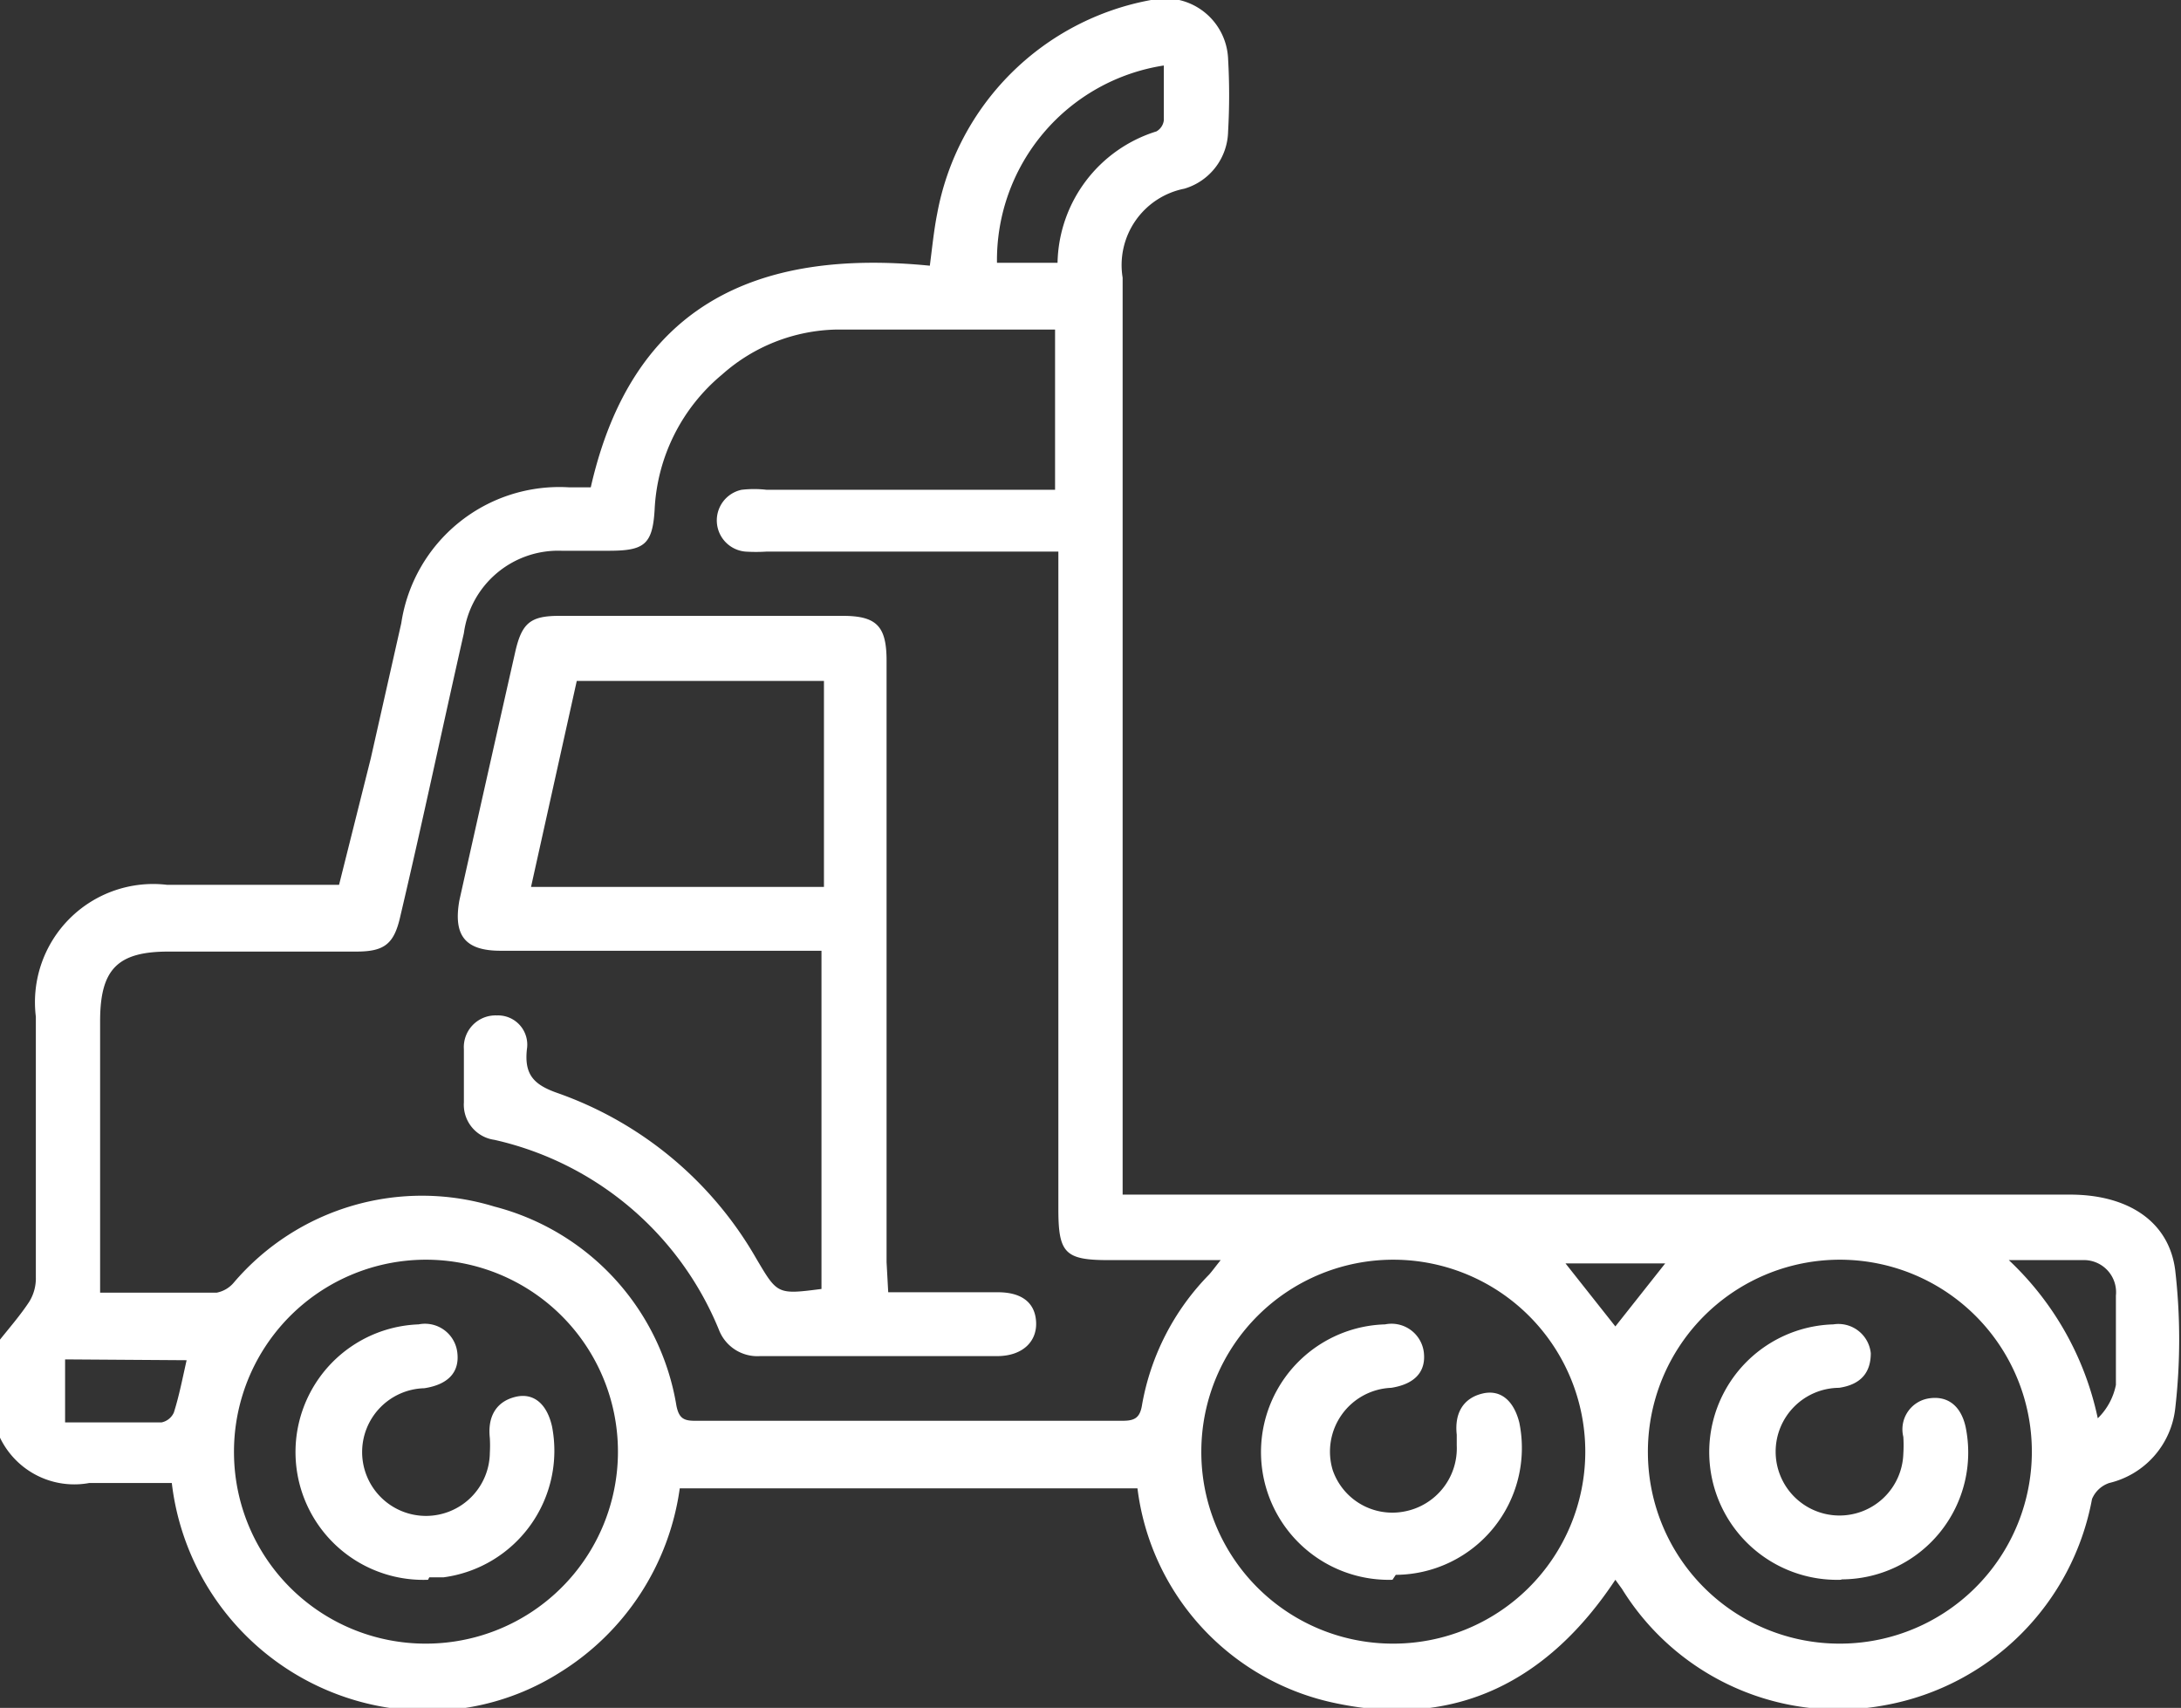
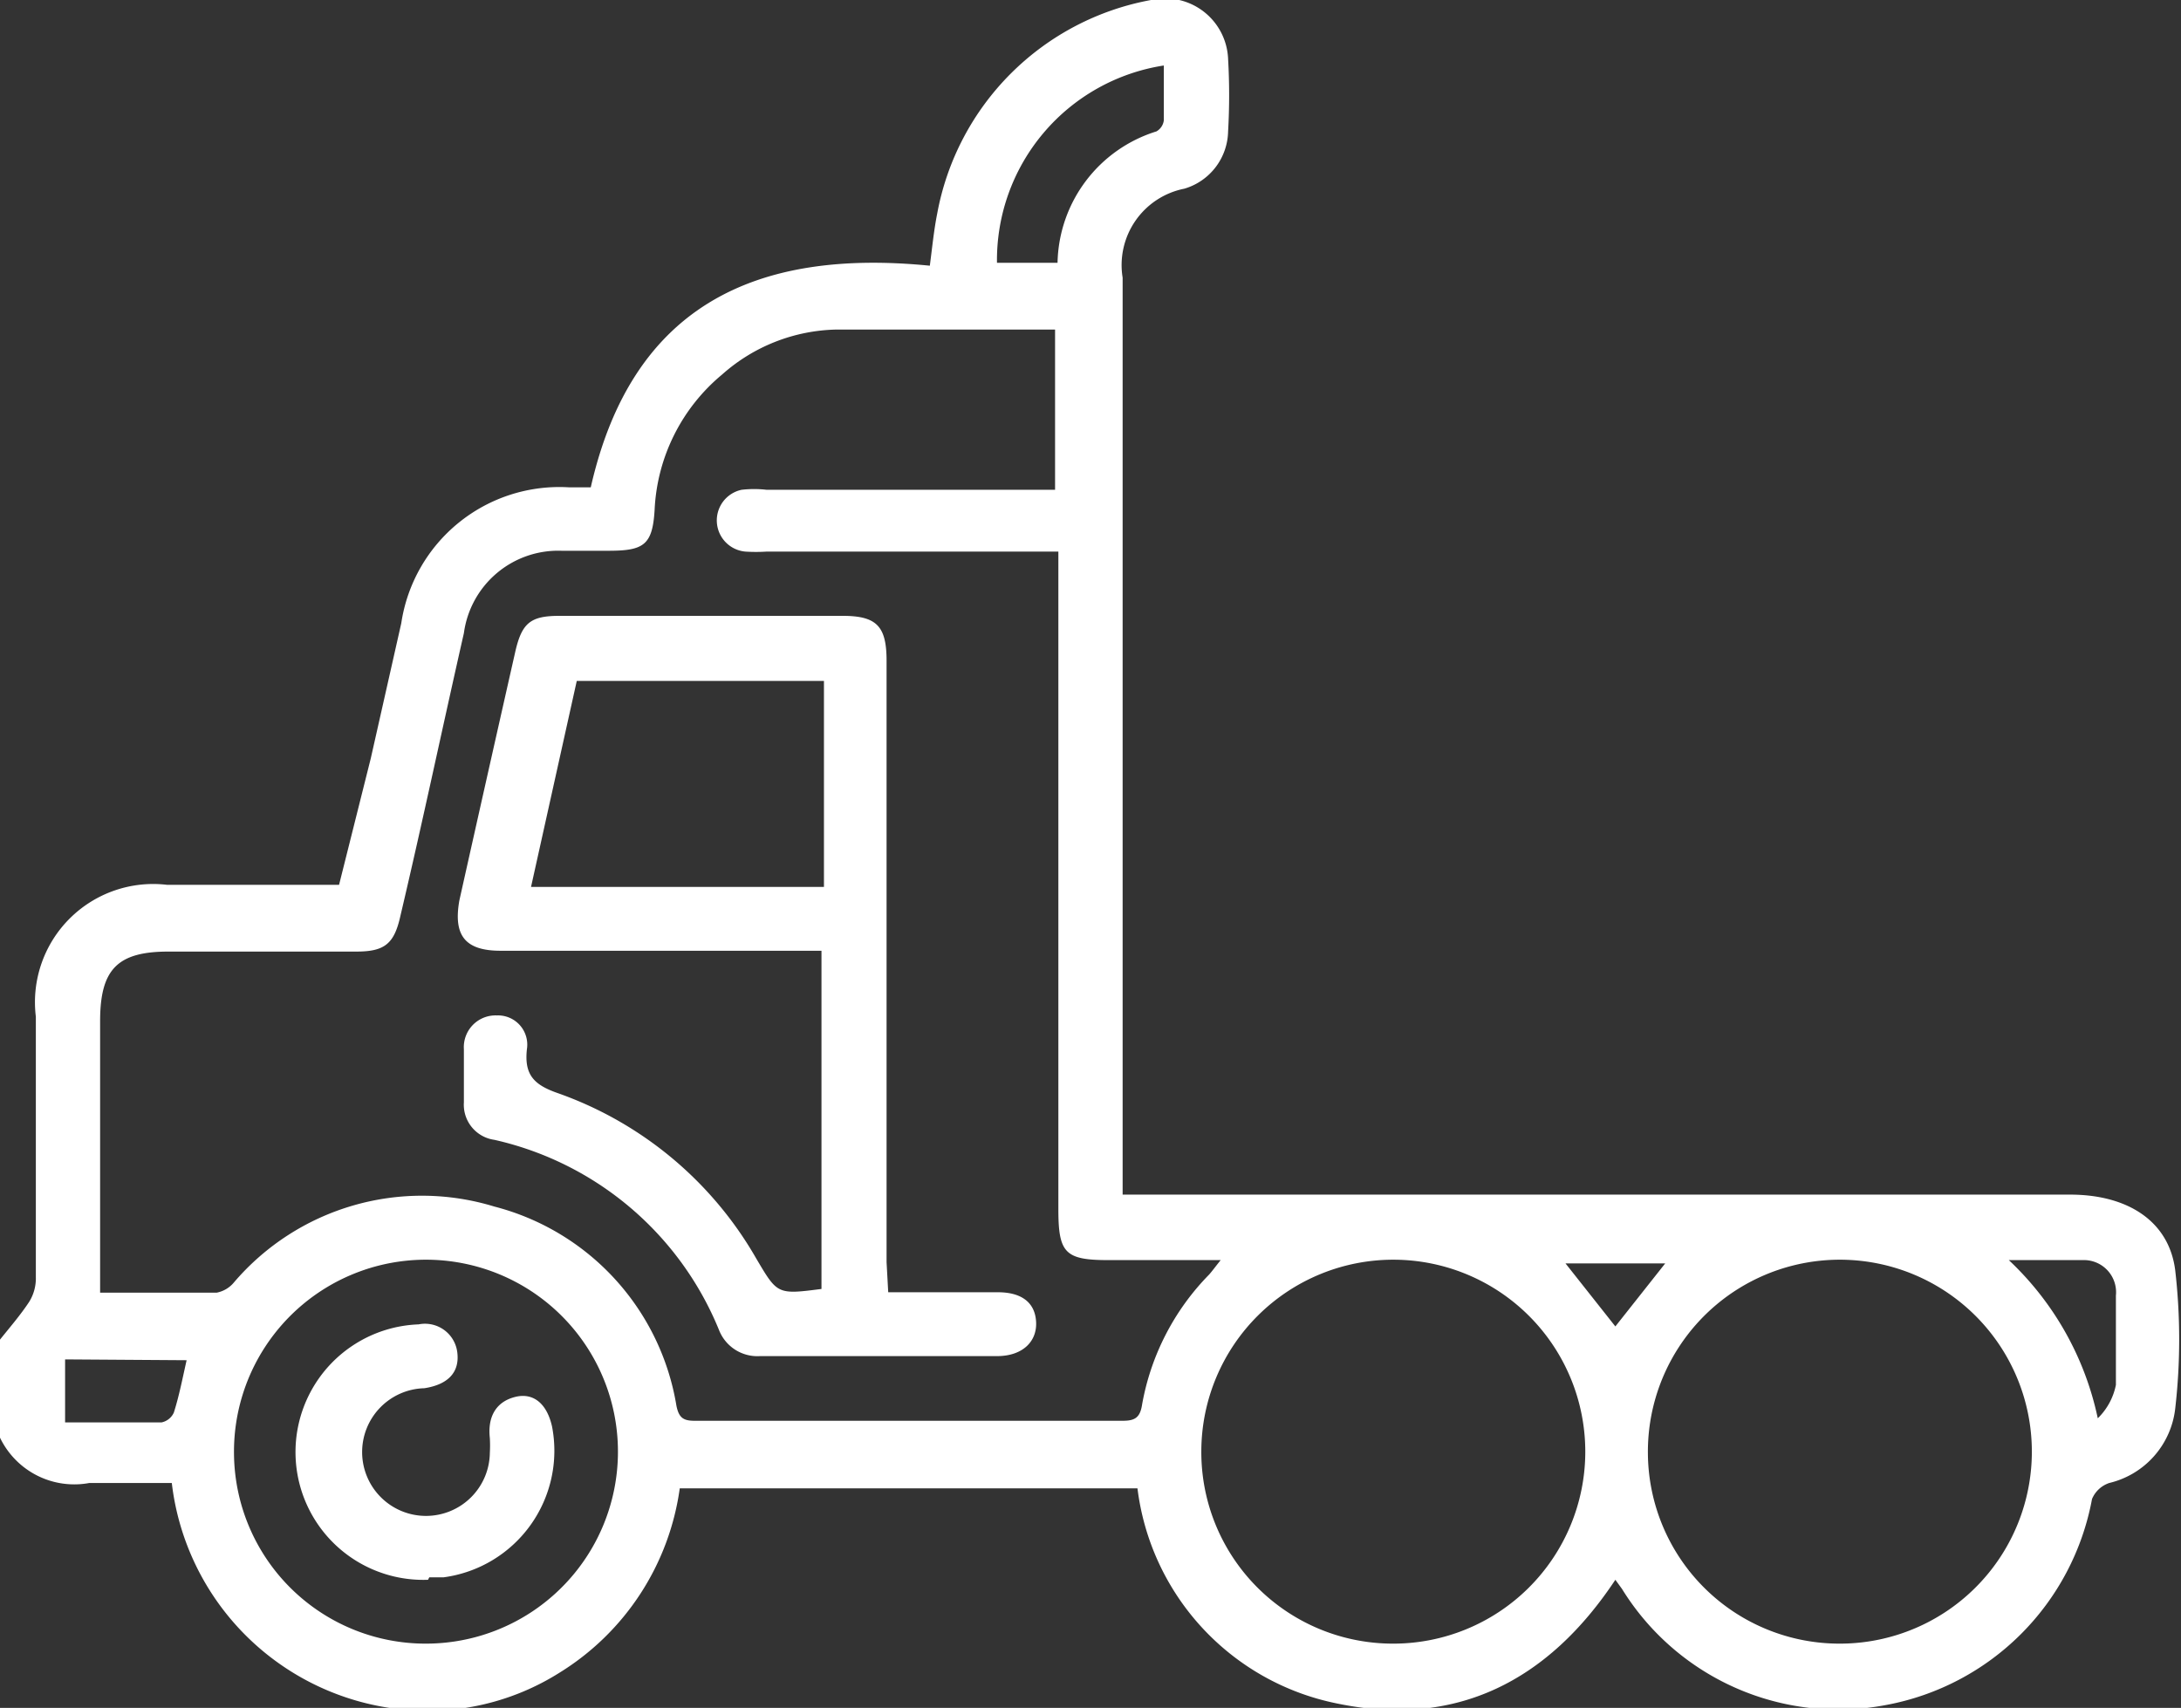
<svg xmlns="http://www.w3.org/2000/svg" viewBox="0 0 52.94 41.46">
  <rect x="0" y="0" width="52.94" height="41.46" fill="#333333" stroke="none" />
  <defs>
    <style>.cls-1{fill:#fff;}</style>
  </defs>
  <title>picto-transport</title>
  <g id="Calque_2" data-name="Calque 2">
    <g id="Calque_1-2" data-name="Calque 1">
      <path class="cls-1" d="M0,32.52c.24-.3.5-.6.71-.92A1.08,1.08,0,0,0,.87,31c0-2.11,0-4.21,0-6.32a2.87,2.87,0,0,1,3.19-3.2h4l.17,0L9,18.41l.74-3.28a3.88,3.88,0,0,1,4.07-3.3h.53c1-4.41,4-5.8,8.23-5.38.06-.46.1-.87.18-1.27A6.46,6.46,0,0,1,27.94,0a1.53,1.53,0,0,1,1.87,1.43,15.41,15.41,0,0,1,0,1.76,1.48,1.48,0,0,1-1.06,1.39,1.89,1.89,0,0,0-1.5,2.16q0,10.82,0,21.64V29h23c1.39,0,2.4.64,2.55,1.84a14.69,14.69,0,0,1,0,3.35A2.1,2.1,0,0,1,51.2,36a.69.69,0,0,0-.42.39,6.24,6.24,0,0,1-5,5,6.17,6.17,0,0,1-6.41-2.82l-.16-.22c-1.63,2.46-3.87,3.61-6.77,3a6.09,6.09,0,0,1-4.83-5.22H16.5a6.27,6.27,0,0,1-2.91,4.47,6,6,0,0,1-3.91.89A6.26,6.26,0,0,1,4.17,36c-.67,0-1.35,0-2,0A2,2,0,0,1,0,34.9ZM25.69,13.39H18.61a4,4,0,0,1-.52,0A.76.76,0,0,1,18,11.89a2.63,2.63,0,0,1,.61,0h7V8l-.28,0C23.69,8,22,8,20.31,8a4.3,4.3,0,0,0-2.78,1.09,4.54,4.54,0,0,0-1.64,3.28c-.05.86-.26,1-1.12,1-.38,0-.76,0-1.14,0a2.31,2.31,0,0,0-2.37,2c-.52,2.29-1,4.57-1.54,6.86-.15.68-.38.87-1.07.87H4.09c-1.24,0-1.66.43-1.66,1.69q0,3,0,6c0,.18,0,.37,0,.59,1,0,1.9,0,2.83,0a.72.72,0,0,0,.42-.25A6,6,0,0,1,12,29.29a6,6,0,0,1,4.42,4.84c.06.29.17.36.44.36H27.25c.29,0,.42-.07.47-.38a6,6,0,0,1,1.63-3.17c.08-.09.15-.19.28-.35H26.91c-1.06,0-1.22-.17-1.22-1.24V13.39ZM33.8,39.9a4.66,4.66,0,1,0-4.64-4.68A4.65,4.65,0,0,0,33.8,39.9m10.88,0A4.66,4.66,0,1,0,40,35.29a4.65,4.65,0,0,0,4.67,4.61m-34.32,0a4.66,4.66,0,1,0-4.67-4.6,4.65,4.65,0,0,0,4.67,4.6M24.2,6.38h1.47a3.41,3.41,0,0,1,2.4-3.19.36.36,0,0,0,.18-.27c0-.44,0-.88,0-1.33A4.78,4.78,0,0,0,24.2,6.38M48.75,30.58a7.35,7.35,0,0,1,2.17,3.85,1.56,1.56,0,0,0,.44-.81c0-.72,0-1.44,0-2.17a.78.78,0,0,0-.81-.86c-.55,0-1.09,0-1.81,0M1.58,33v1.53c.8,0,1.57,0,2.34,0a.42.42,0,0,0,.3-.24c.13-.41.21-.83.31-1.27Zm38.86-2.33H38l1.21,1.53,1.21-1.53" />
      <path class="cls-1" d="M21.56,31.37h2.66c.59,0,.91.26.93.73s-.33.81-.92.82H18.45a1,1,0,0,1-1-.64A7.72,7.72,0,0,0,12,27.67a.86.86,0,0,1-.74-.91c0-.43,0-.86,0-1.29a.77.77,0,0,1,.8-.82.71.71,0,0,1,.73.82c-.07.63.18.87.76,1.07a9,9,0,0,1,4.8,4c.52.88.51.89,1.59.75V23.08H12.15c-.86,0-1.15-.37-1-1.22q.67-3,1.36-6.05c.16-.69.37-.86,1.07-.86h6.87c.83,0,1.07.25,1.07,1.09q0,7.3,0,14.6ZM20,16.53H14l-1.11,5H20Z" />
-       <path class="cls-1" d="M33.8,38.35a3.1,3.1,0,0,1-.18-6.2.79.79,0,0,1,.94.67c.06.48-.22.78-.79.87a1.55,1.55,0,0,0-1.42,2,1.53,1.53,0,0,0,1.75,1,1.56,1.56,0,0,0,1.26-1.6c0-.09,0-.17,0-.26-.06-.54.17-.89.62-1s.77.18.9.71a3.08,3.08,0,0,1-3,3.69" />
-       <path class="cls-1" d="M44.68,38.35a3.1,3.1,0,0,1-.18-6.2.79.79,0,0,1,.91.7c0,.46-.23.76-.77.84a1.55,1.55,0,1,0,1.56,1.6,3.19,3.19,0,0,0,0-.41.76.76,0,0,1,.6-.93c.46-.08.79.16.91.68a3.08,3.08,0,0,1-3,3.71" />
      <path class="cls-1" d="M10.39,38.35a3.1,3.1,0,0,1-.23-6.2.79.79,0,0,1,.94.68c.06.48-.22.78-.8.87a1.55,1.55,0,1,0,1.59,1.57,3.13,3.13,0,0,0,0-.36c-.06-.54.17-.89.62-1s.77.18.89.72a3.1,3.1,0,0,1-2.63,3.66l-.35,0" />
    </g>
  </g>
</svg>